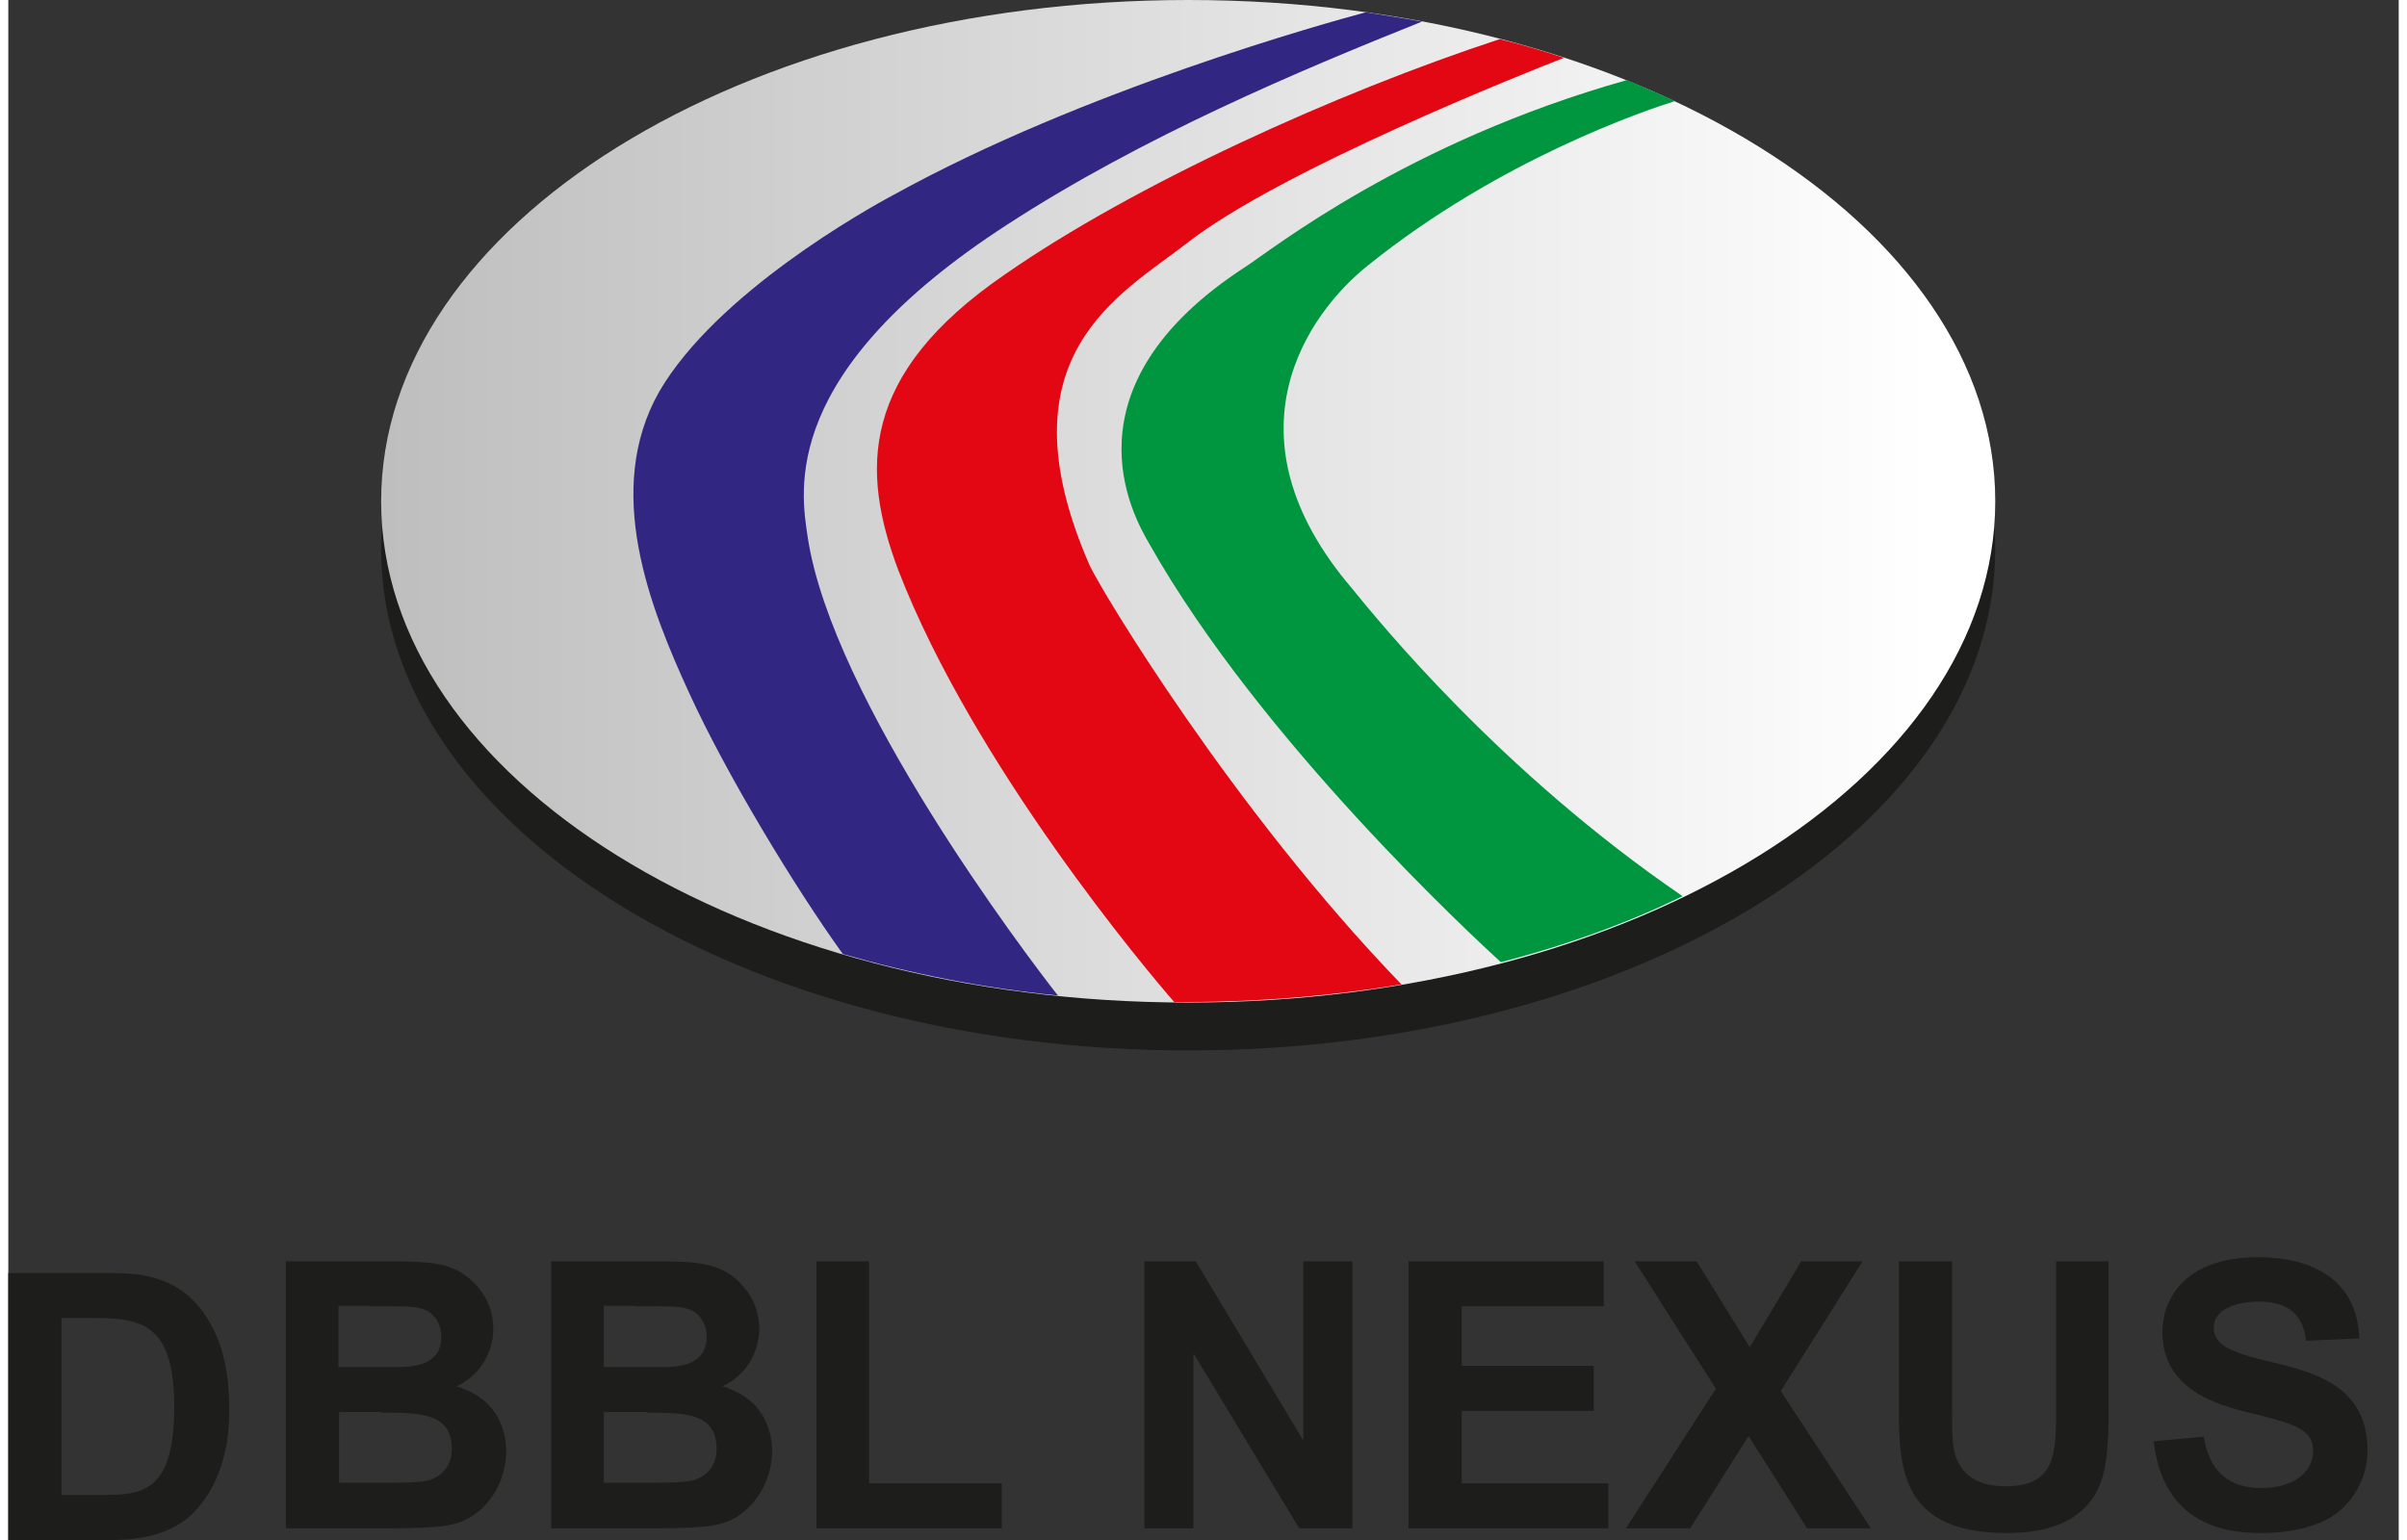
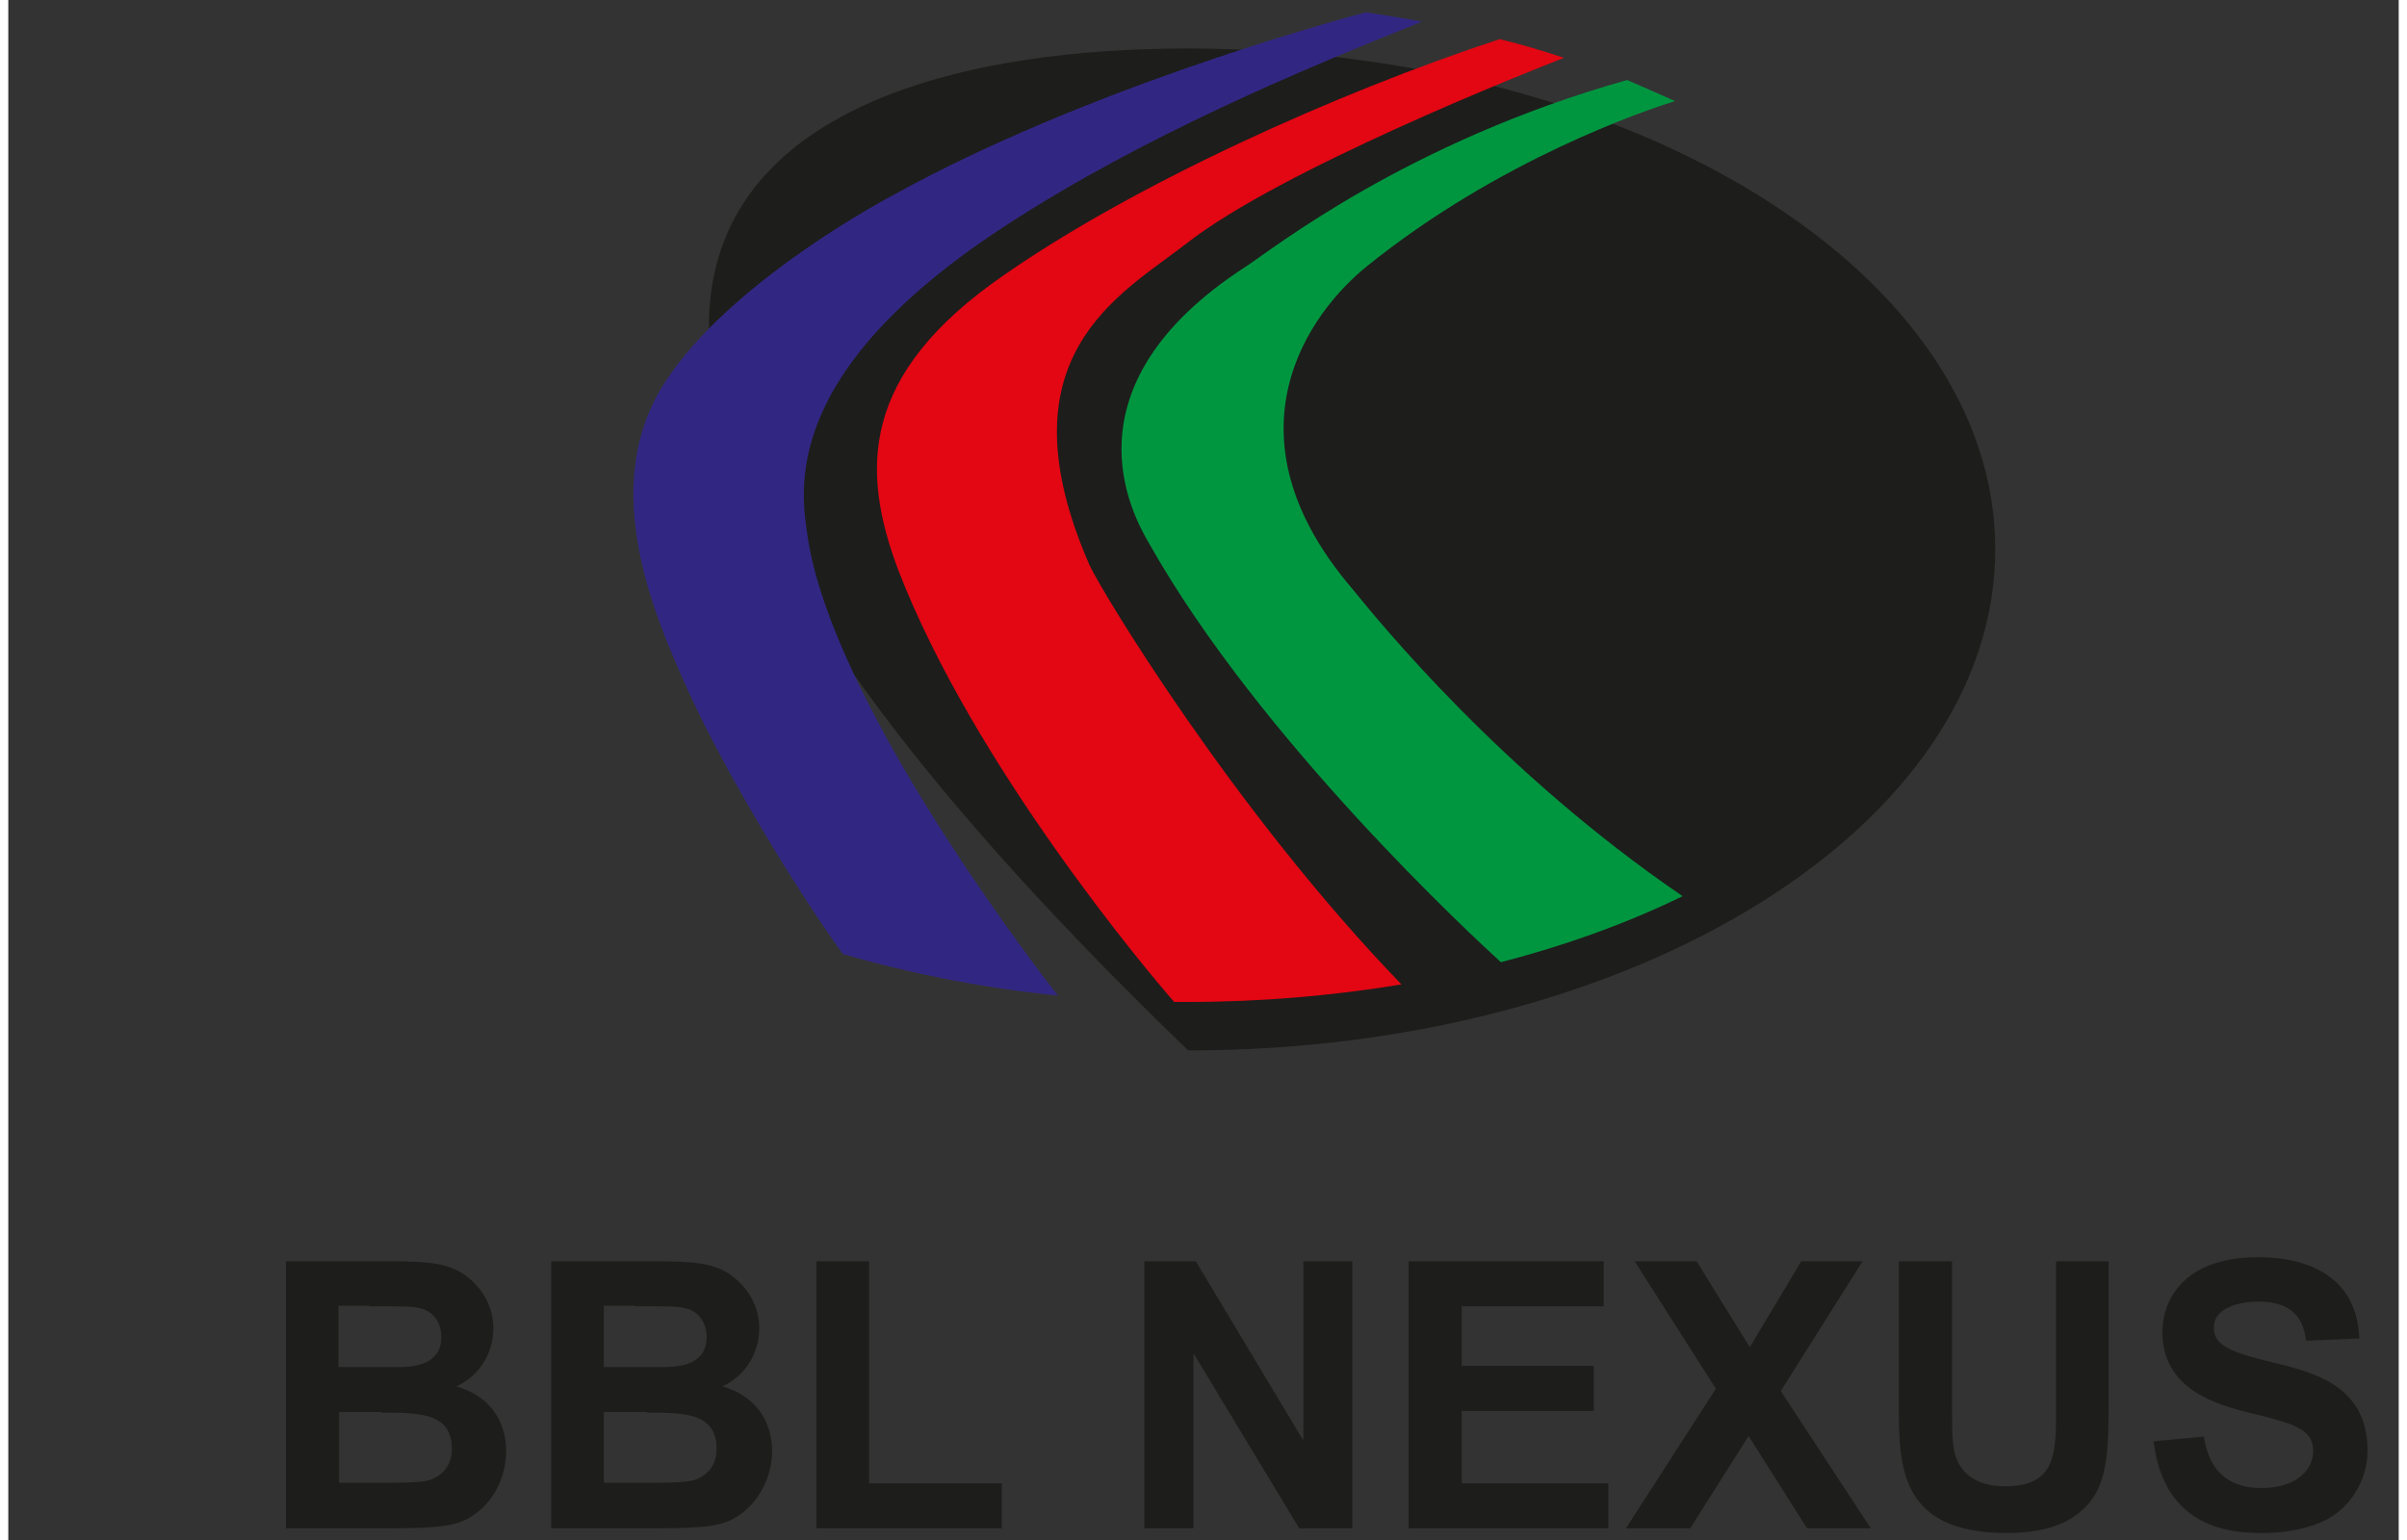
<svg xmlns="http://www.w3.org/2000/svg" width="150" height="96" viewBox="0 0 45 29" fill="none">
  <rect x="0" y="0" width="45" height="29" fill="#333333" stroke="none" />
-   <path d="M37.405 10.341C37.405 15.556 30.606 19.781 22.212 19.781C13.818 19.781 7.019 15.556 7.019 10.341C7.019 5.138 13.818 0.913 22.212 0.913C30.606 0.924 37.405 5.149 37.405 10.341Z" fill="#1D1D1B" />
-   <path d="M37.405 9.439C37.405 14.654 30.606 18.879 22.212 18.879C13.818 18.879 7.019 14.654 7.019 9.439C7.019 4.236 13.818 0 22.212 0C30.606 0 37.405 4.225 37.405 9.439Z" fill="url(#paint0_linear_2171_10296)" />
+   <path d="M37.405 10.341C37.405 15.556 30.606 19.781 22.212 19.781C7.019 5.138 13.818 0.913 22.212 0.913C30.606 0.924 37.405 5.149 37.405 10.341Z" fill="#1D1D1B" />
  <path d="M25.303 11.09C22.817 8.185 24.478 5.886 25.6 4.995C28.076 3.003 30.815 2.079 31.376 1.903C31.079 1.771 30.782 1.639 30.474 1.507C26.326 2.673 23.763 4.72 23.301 5.017C19.781 7.294 21.189 9.736 21.475 10.232C23.565 13.939 27.592 17.657 28.098 18.119C29.33 17.8 30.485 17.382 31.519 16.876C28.087 14.533 25.787 11.684 25.303 11.09Z" fill="#009640" />
  <path d="M22.19 4.577C23.95 3.201 28.604 1.353 29.286 1.089C28.89 0.957 28.483 0.836 28.076 0.737C24.995 1.749 21.189 3.477 18.757 5.171C16.018 7.052 16.051 8.867 16.755 10.738C18.174 14.412 21.464 18.317 21.948 18.868C22.025 18.868 22.124 18.868 22.212 18.868C23.609 18.868 24.951 18.747 26.227 18.538C23.059 15.259 20.562 11.101 20.353 10.639C18.636 6.7 20.947 5.545 22.19 4.577Z" fill="#E30613" />
  <path d="M18.812 4.225C21.354 2.574 24.302 1.331 26.613 0.407C26.261 0.341 25.908 0.286 25.556 0.231C24.819 0.429 20.243 1.694 16.678 3.663C16.139 3.949 13.334 5.523 12.256 7.371C11.199 9.23 12.079 11.441 12.817 13.048C13.521 14.588 14.808 16.711 15.71 17.965C16.964 18.328 18.328 18.604 19.759 18.747C19.154 17.976 15.512 13.169 15.05 10.121C14.918 9.241 14.511 7.008 18.812 4.225Z" fill="#312783" />
-   <path d="M1.452 24.819C2.42 24.819 3.124 24.819 3.124 26.492C3.124 28.109 2.519 28.153 1.749 28.153H1.001V24.819H1.452ZM0 23.972V29H1.881C2.2 29 3.025 29 3.531 28.439C4.159 27.746 4.159 26.833 4.159 26.536C4.159 25.556 3.906 25.083 3.741 24.819C3.212 23.972 2.387 23.972 1.826 23.972H0Z" fill="#1D1D1B" />
  <path d="M6.799 24.599C7.514 24.599 7.635 24.599 7.778 24.643C8.031 24.709 8.152 24.951 8.152 25.172C8.152 25.71 7.635 25.744 7.305 25.744H6.216V24.588H6.799V24.599ZM5.226 23.752V28.78H6.909C7.965 28.78 8.284 28.758 8.57 28.637C9.109 28.395 9.373 27.823 9.373 27.328C9.373 27.042 9.285 26.36 8.438 26.107C8.889 25.898 9.131 25.457 9.131 25.017C9.131 24.566 8.889 24.225 8.603 24.016C8.284 23.785 7.888 23.752 7.206 23.752H5.226ZM7.03 26.602C7.734 26.602 8.35 26.602 8.35 27.284C8.35 27.438 8.306 27.735 7.943 27.867C7.789 27.922 7.371 27.922 7.151 27.922H6.227V26.591H7.03V26.602Z" fill="#1D1D1B" />
  <path d="M11.794 24.599C12.509 24.599 12.63 24.599 12.773 24.643C13.026 24.709 13.147 24.951 13.147 25.172C13.147 25.71 12.63 25.744 12.3 25.744H11.211V24.588H11.794V24.599ZM10.22 23.752V28.78H11.915C12.971 28.78 13.29 28.758 13.576 28.637C14.104 28.395 14.379 27.823 14.379 27.328C14.379 27.042 14.291 26.36 13.444 26.107C13.895 25.898 14.137 25.457 14.137 25.017C14.137 24.566 13.895 24.225 13.609 24.016C13.29 23.785 12.894 23.752 12.212 23.752H10.22ZM12.025 26.602C12.718 26.602 13.334 26.602 13.334 27.284C13.334 27.438 13.29 27.735 12.927 27.867C12.773 27.922 12.355 27.922 12.135 27.922H11.211V26.591H12.025V26.602Z" fill="#1D1D1B" />
  <path d="M15.215 23.752H16.205V27.933H18.703V28.78H15.215V23.752Z" fill="#1D1D1B" />
  <path d="M21.387 23.752H22.355L24.368 27.108H24.379V23.752H25.303V28.78H24.302L22.322 25.502H22.311V28.78H21.387V23.752Z" fill="#1D1D1B" />
  <path d="M26.36 23.752H30.034V24.599H27.361V25.721H29.847V26.569H27.361V27.933H30.122V28.78H26.36V23.752Z" fill="#1D1D1B" />
  <path d="M32.146 26.151L30.617 23.752H31.783L32.784 25.369L33.752 23.752H34.907L33.367 26.195L35.062 28.78H33.862L32.762 27.042L31.662 28.78H30.452L32.146 26.151Z" fill="#1D1D1B" />
  <path d="M36.592 23.752V26.47C36.592 27.064 36.592 27.317 36.712 27.548C36.9 27.911 37.285 27.988 37.593 27.988C38.55 27.988 38.55 27.372 38.55 26.514V23.752H39.54V26.393C39.54 27.295 39.507 27.79 39.265 28.175C38.88 28.769 38.176 28.868 37.615 28.868C35.59 28.868 35.59 27.592 35.59 26.437V23.752H36.592Z" fill="#1D1D1B" />
  <path d="M41.332 27.053C41.376 27.317 41.508 28.021 42.41 28.021C43.115 28.021 43.39 27.647 43.39 27.328C43.39 26.91 43.049 26.811 42.136 26.591C41.64 26.459 40.551 26.195 40.551 25.083C40.551 24.533 40.903 23.675 42.355 23.675C43.324 23.675 44.215 24.06 44.259 25.204L43.258 25.248C43.214 24.984 43.137 24.511 42.355 24.511C42.059 24.511 41.519 24.599 41.519 25.006C41.519 25.326 41.827 25.468 42.63 25.655C43.39 25.843 44.413 26.085 44.413 27.317C44.413 27.933 44.028 28.439 43.599 28.637C43.159 28.846 42.663 28.868 42.432 28.868C41.893 28.868 40.584 28.813 40.386 27.141L41.332 27.053Z" fill="#1D1D1B" />
  <defs>
    <linearGradient id="paint0_linear_2171_10296" x1="5.71" y1="9.437" x2="36.196" y2="9.437" gradientUnits="userSpaceOnUse">
      <stop stop-color="#BBBBBB" />
      <stop offset="1" stop-color="white" />
    </linearGradient>
  </defs>
</svg>